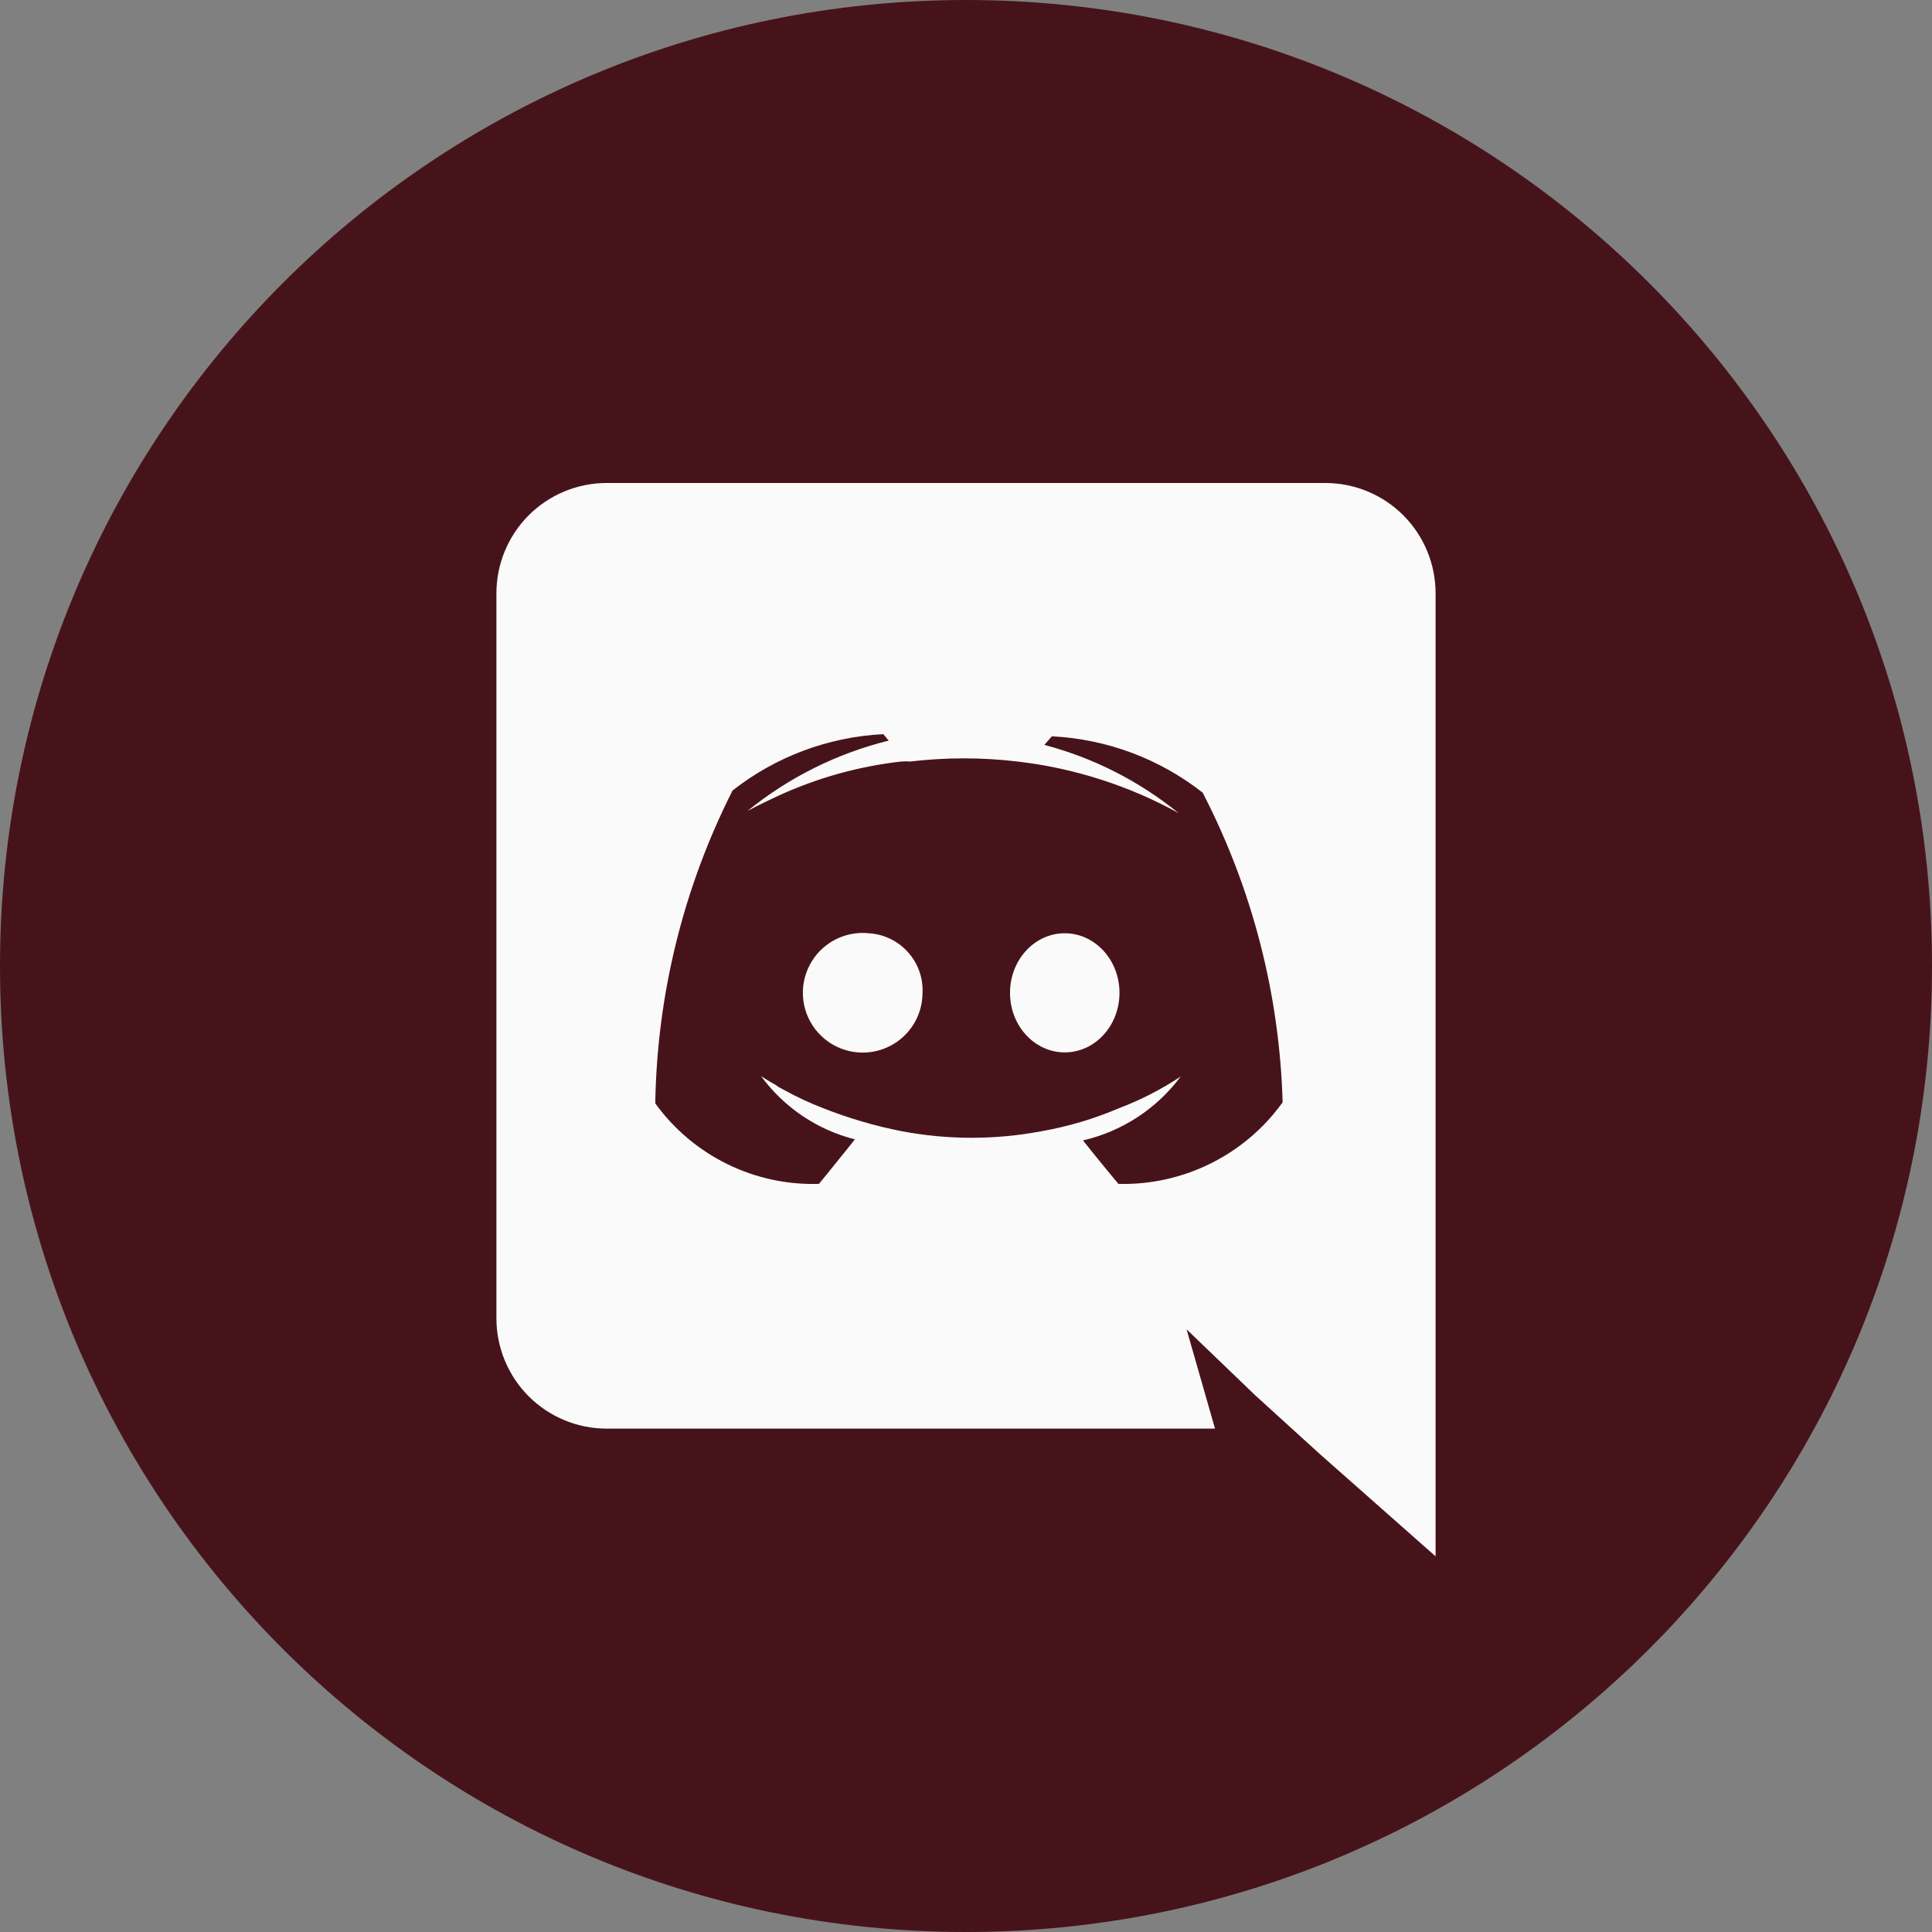
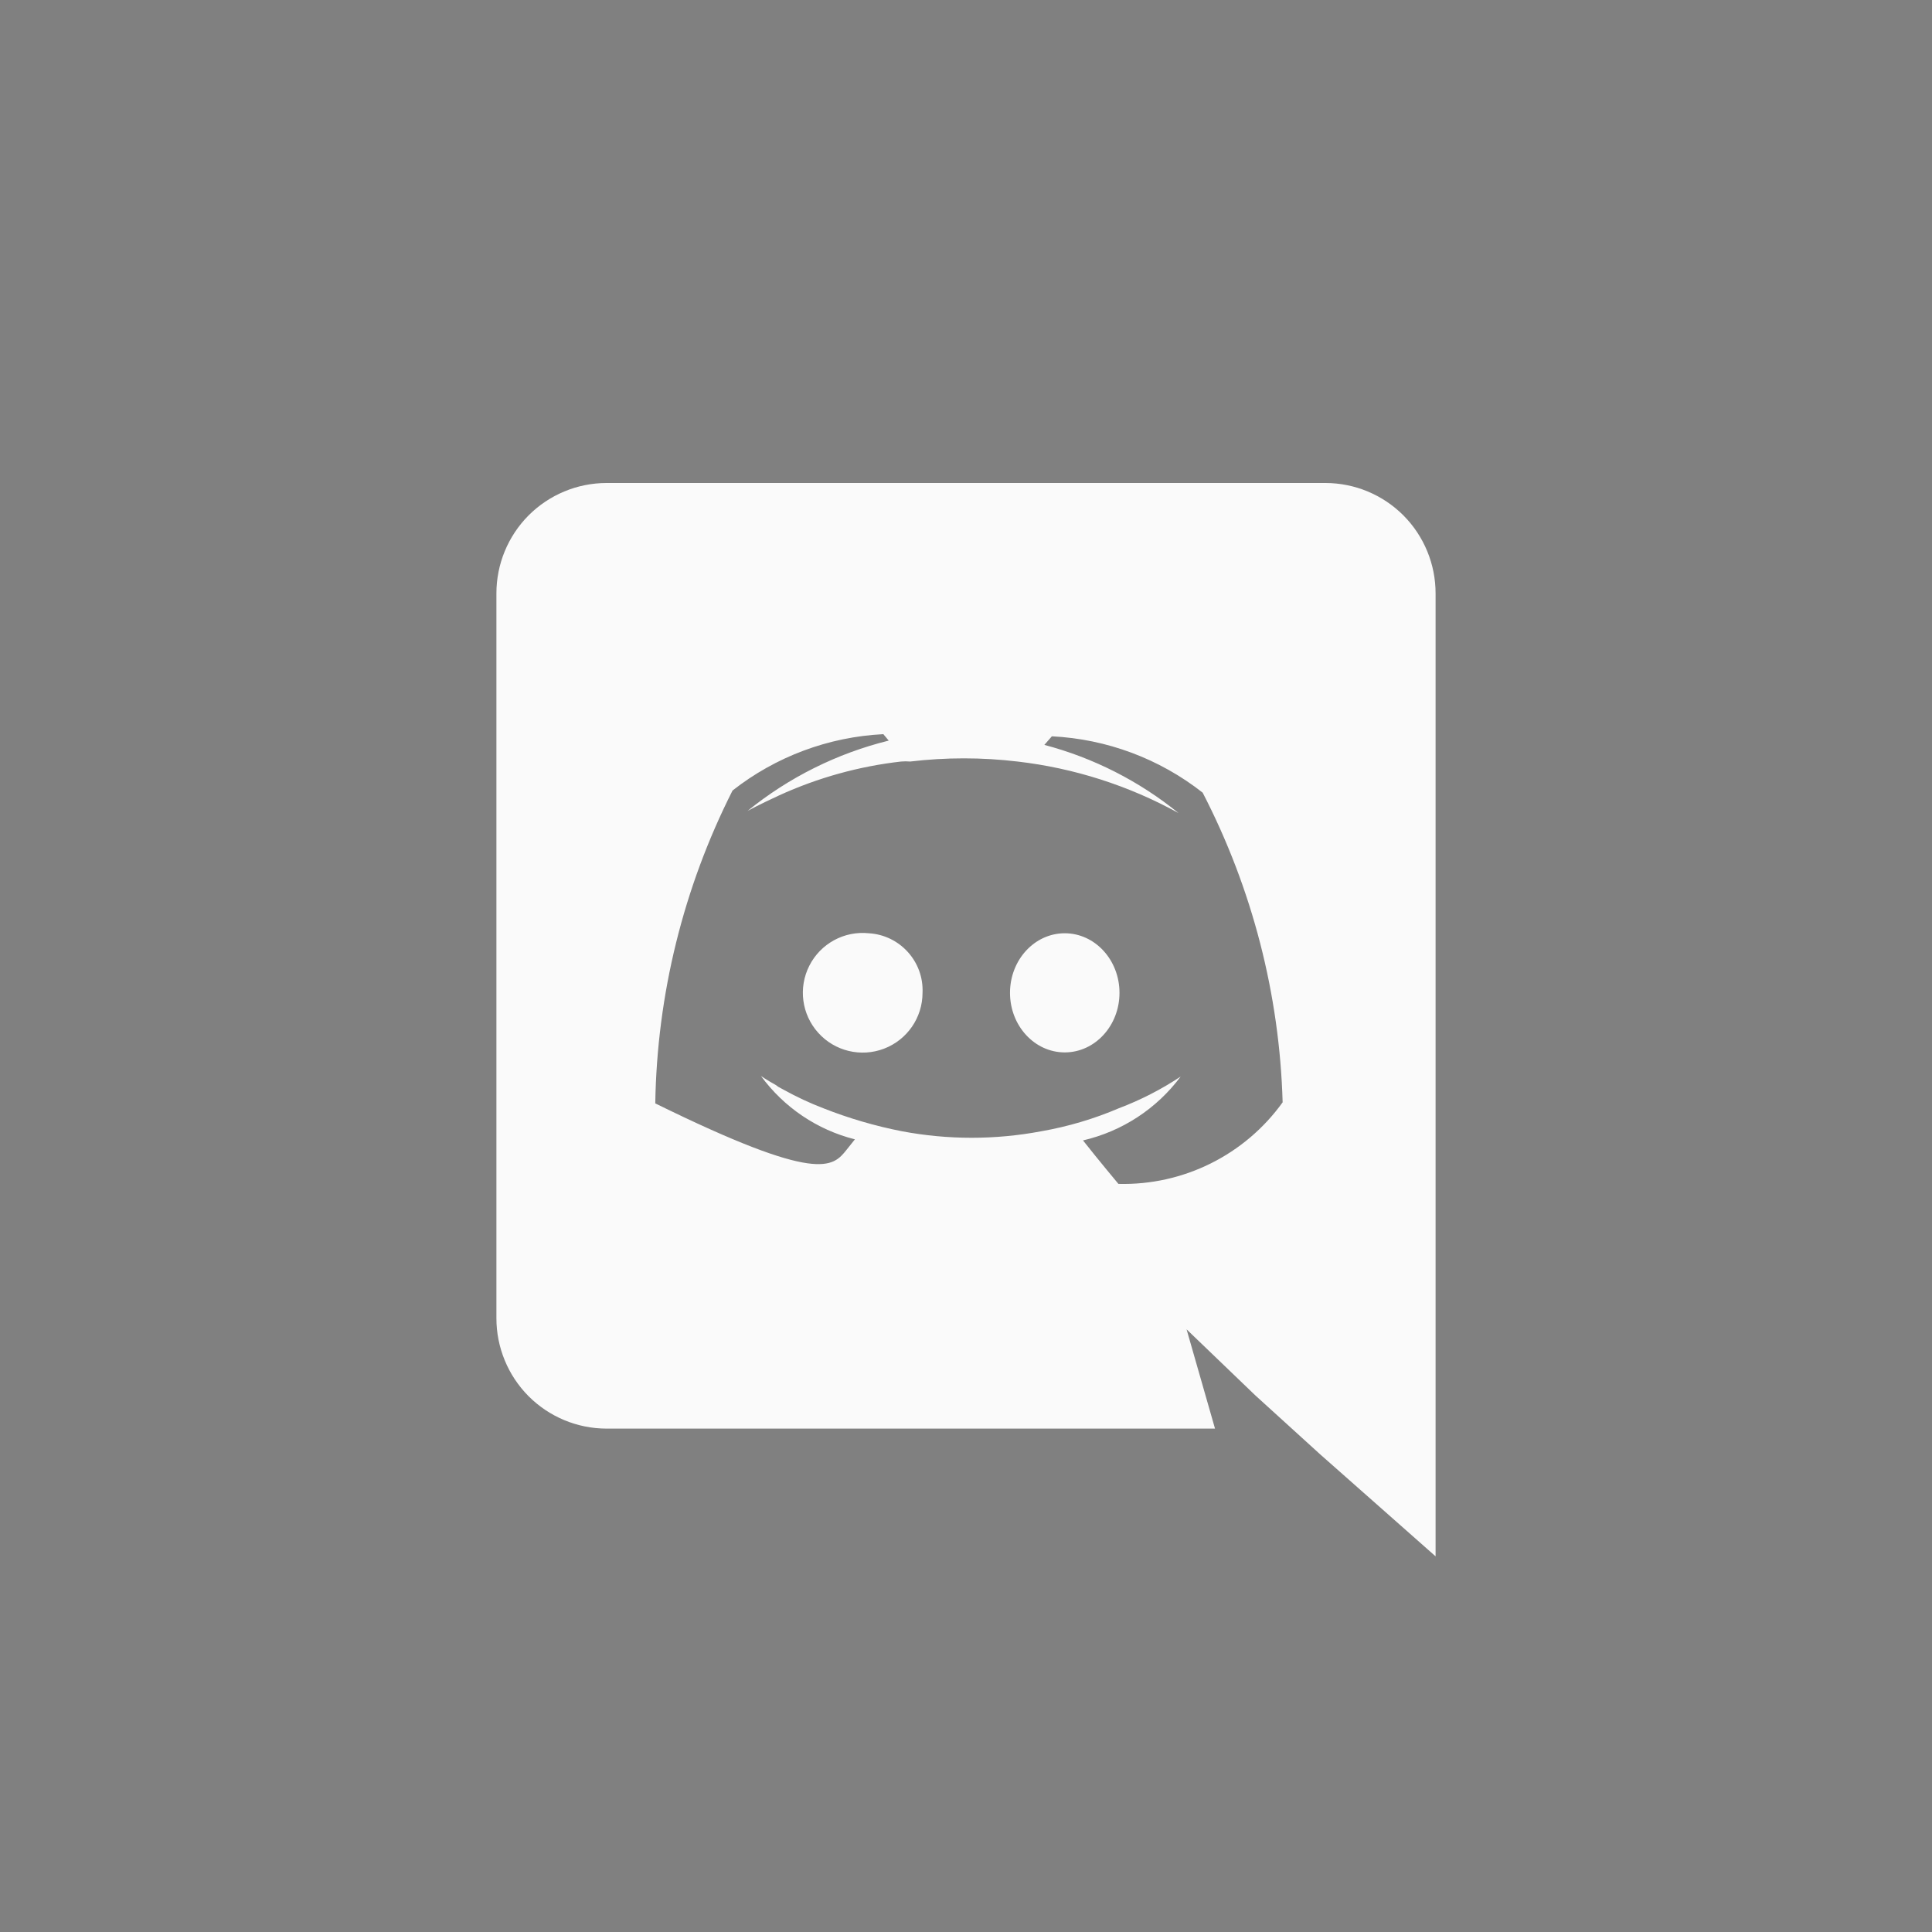
<svg xmlns="http://www.w3.org/2000/svg" width="36" height="36" viewBox="0 0 36 36" fill="none">
  <rect x="0" y="0" width="36" height="36" fill="#808080" stroke="none" />
-   <path d="M0 18C0 27.941 8.059 36 18 36C27.941 36 36 27.941 36 18C36 8.059 27.941 0 18 0C8.059 0 0 8.059 0 18Z" fill="#47131A" />
-   <path d="M24.7 9C25.245 9.001 25.767 9.219 26.152 9.605C26.536 9.992 26.751 10.515 26.75 11.06V29L24.6 27.1L23.39 26L22.11 24.77L22.64 26.62H11.3C10.755 26.619 10.233 26.401 9.848 26.015C9.464 25.628 9.249 25.105 9.25 24.56V11.06C9.249 10.515 9.464 9.992 9.848 9.605C10.233 9.219 10.755 9.001 11.3 9H24.7ZM16.46 13.68C15.437 13.731 14.455 14.098 13.65 14.73C12.735 16.539 12.242 18.533 12.21 20.56C12.915 21.535 14.057 22.097 15.26 22.06C15.26 22.06 15.517 21.747 15.776 21.423L15.93 21.23C15.227 21.053 14.608 20.635 14.18 20.05C14.18 20.05 14.28 20.12 14.46 20.22L14.5 20.25L14.61 20.31C14.845 20.44 15.09 20.554 15.34 20.65C15.816 20.838 16.308 20.982 16.81 21.08C17.666 21.241 18.544 21.241 19.4 21.08C19.898 20.993 20.385 20.849 20.85 20.65C21.254 20.497 21.64 20.299 22 20.06C21.553 20.66 20.909 21.081 20.18 21.25C20.48 21.63 20.84 22.06 20.84 22.06C22.049 22.091 23.194 21.522 23.9 20.54C23.843 18.529 23.334 16.557 22.41 14.77C21.605 14.137 20.623 13.771 19.6 13.72L19.46 13.88C20.374 14.121 21.226 14.554 21.96 15.15C21.032 14.638 20.013 14.312 18.96 14.19C18.296 14.111 17.624 14.111 16.96 14.19C16.903 14.185 16.847 14.185 16.79 14.19C16.005 14.279 15.239 14.492 14.52 14.82C14.15 14.99 13.93 15.11 13.93 15.11C14.7 14.485 15.598 14.038 16.56 13.8L16.46 13.68ZM16.065 17.384L16.19 17.39C16.77 17.425 17.216 17.919 17.19 18.5C17.19 18.961 16.905 19.375 16.474 19.54C16.044 19.705 15.555 19.588 15.247 19.245C14.938 18.903 14.872 18.405 15.081 17.994C15.29 17.582 15.731 17.342 16.19 17.39L16.065 17.384ZM19.84 17.39C20.403 17.39 20.86 17.887 20.86 18.5C20.86 19.113 20.403 19.61 19.84 19.61C19.277 19.61 18.82 19.113 18.82 18.5C18.82 17.887 19.277 17.39 19.84 17.39Z" fill="#FAFAFA" />
+   <path d="M24.7 9C25.245 9.001 25.767 9.219 26.152 9.605C26.536 9.992 26.751 10.515 26.75 11.06V29L24.6 27.1L23.39 26L22.11 24.77L22.64 26.62H11.3C10.755 26.619 10.233 26.401 9.848 26.015C9.464 25.628 9.249 25.105 9.25 24.56V11.06C9.249 10.515 9.464 9.992 9.848 9.605C10.233 9.219 10.755 9.001 11.3 9H24.7ZM16.46 13.68C15.437 13.731 14.455 14.098 13.65 14.73C12.735 16.539 12.242 18.533 12.21 20.56C15.26 22.06 15.517 21.747 15.776 21.423L15.93 21.23C15.227 21.053 14.608 20.635 14.18 20.05C14.18 20.05 14.28 20.12 14.46 20.22L14.5 20.25L14.61 20.31C14.845 20.44 15.09 20.554 15.34 20.65C15.816 20.838 16.308 20.982 16.81 21.08C17.666 21.241 18.544 21.241 19.4 21.08C19.898 20.993 20.385 20.849 20.85 20.65C21.254 20.497 21.64 20.299 22 20.06C21.553 20.66 20.909 21.081 20.18 21.25C20.48 21.63 20.84 22.06 20.84 22.06C22.049 22.091 23.194 21.522 23.9 20.54C23.843 18.529 23.334 16.557 22.41 14.77C21.605 14.137 20.623 13.771 19.6 13.72L19.46 13.88C20.374 14.121 21.226 14.554 21.96 15.15C21.032 14.638 20.013 14.312 18.96 14.19C18.296 14.111 17.624 14.111 16.96 14.19C16.903 14.185 16.847 14.185 16.79 14.19C16.005 14.279 15.239 14.492 14.52 14.82C14.15 14.99 13.93 15.11 13.93 15.11C14.7 14.485 15.598 14.038 16.56 13.8L16.46 13.68ZM16.065 17.384L16.19 17.39C16.77 17.425 17.216 17.919 17.19 18.5C17.19 18.961 16.905 19.375 16.474 19.54C16.044 19.705 15.555 19.588 15.247 19.245C14.938 18.903 14.872 18.405 15.081 17.994C15.29 17.582 15.731 17.342 16.19 17.39L16.065 17.384ZM19.84 17.39C20.403 17.39 20.86 17.887 20.86 18.5C20.86 19.113 20.403 19.61 19.84 19.61C19.277 19.61 18.82 19.113 18.82 18.5C18.82 17.887 19.277 17.39 19.84 17.39Z" fill="#FAFAFA" />
</svg>